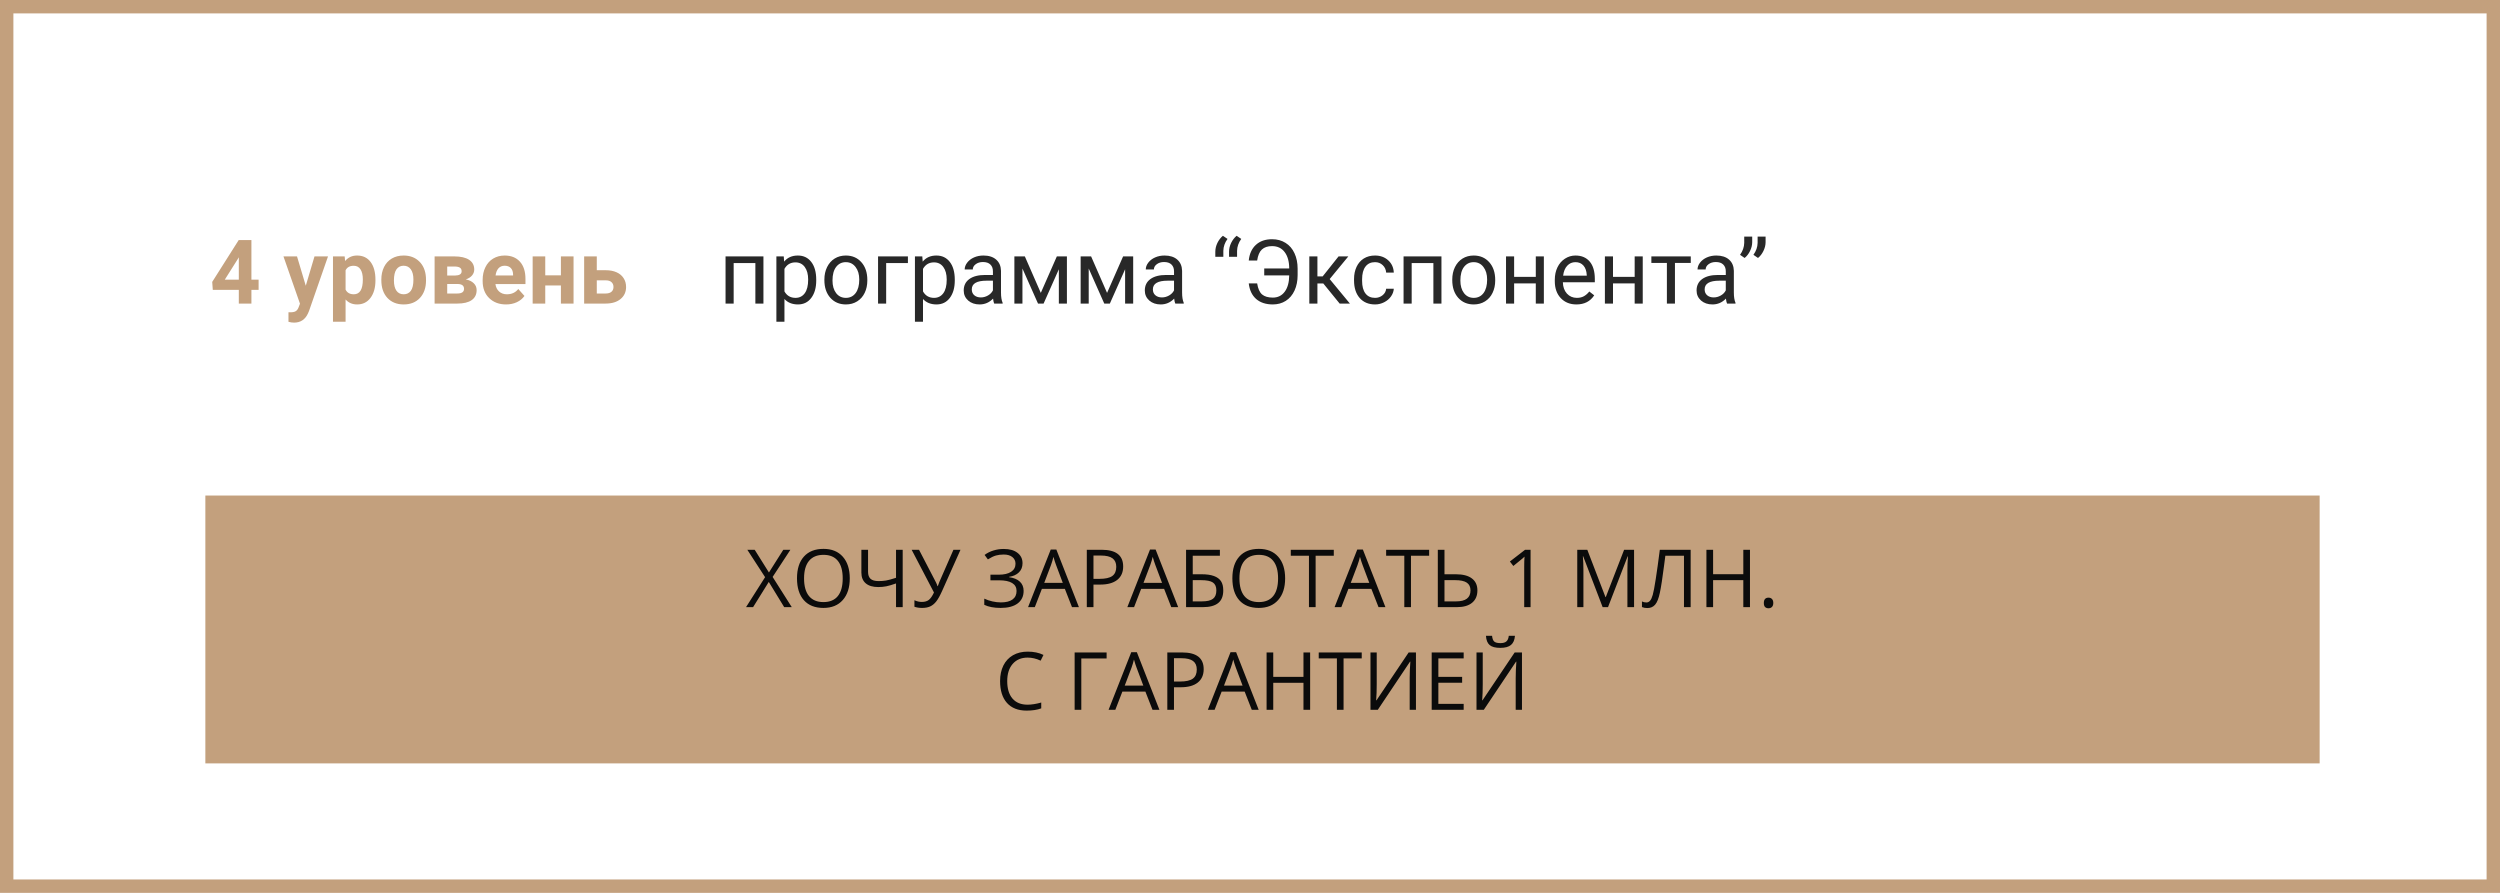
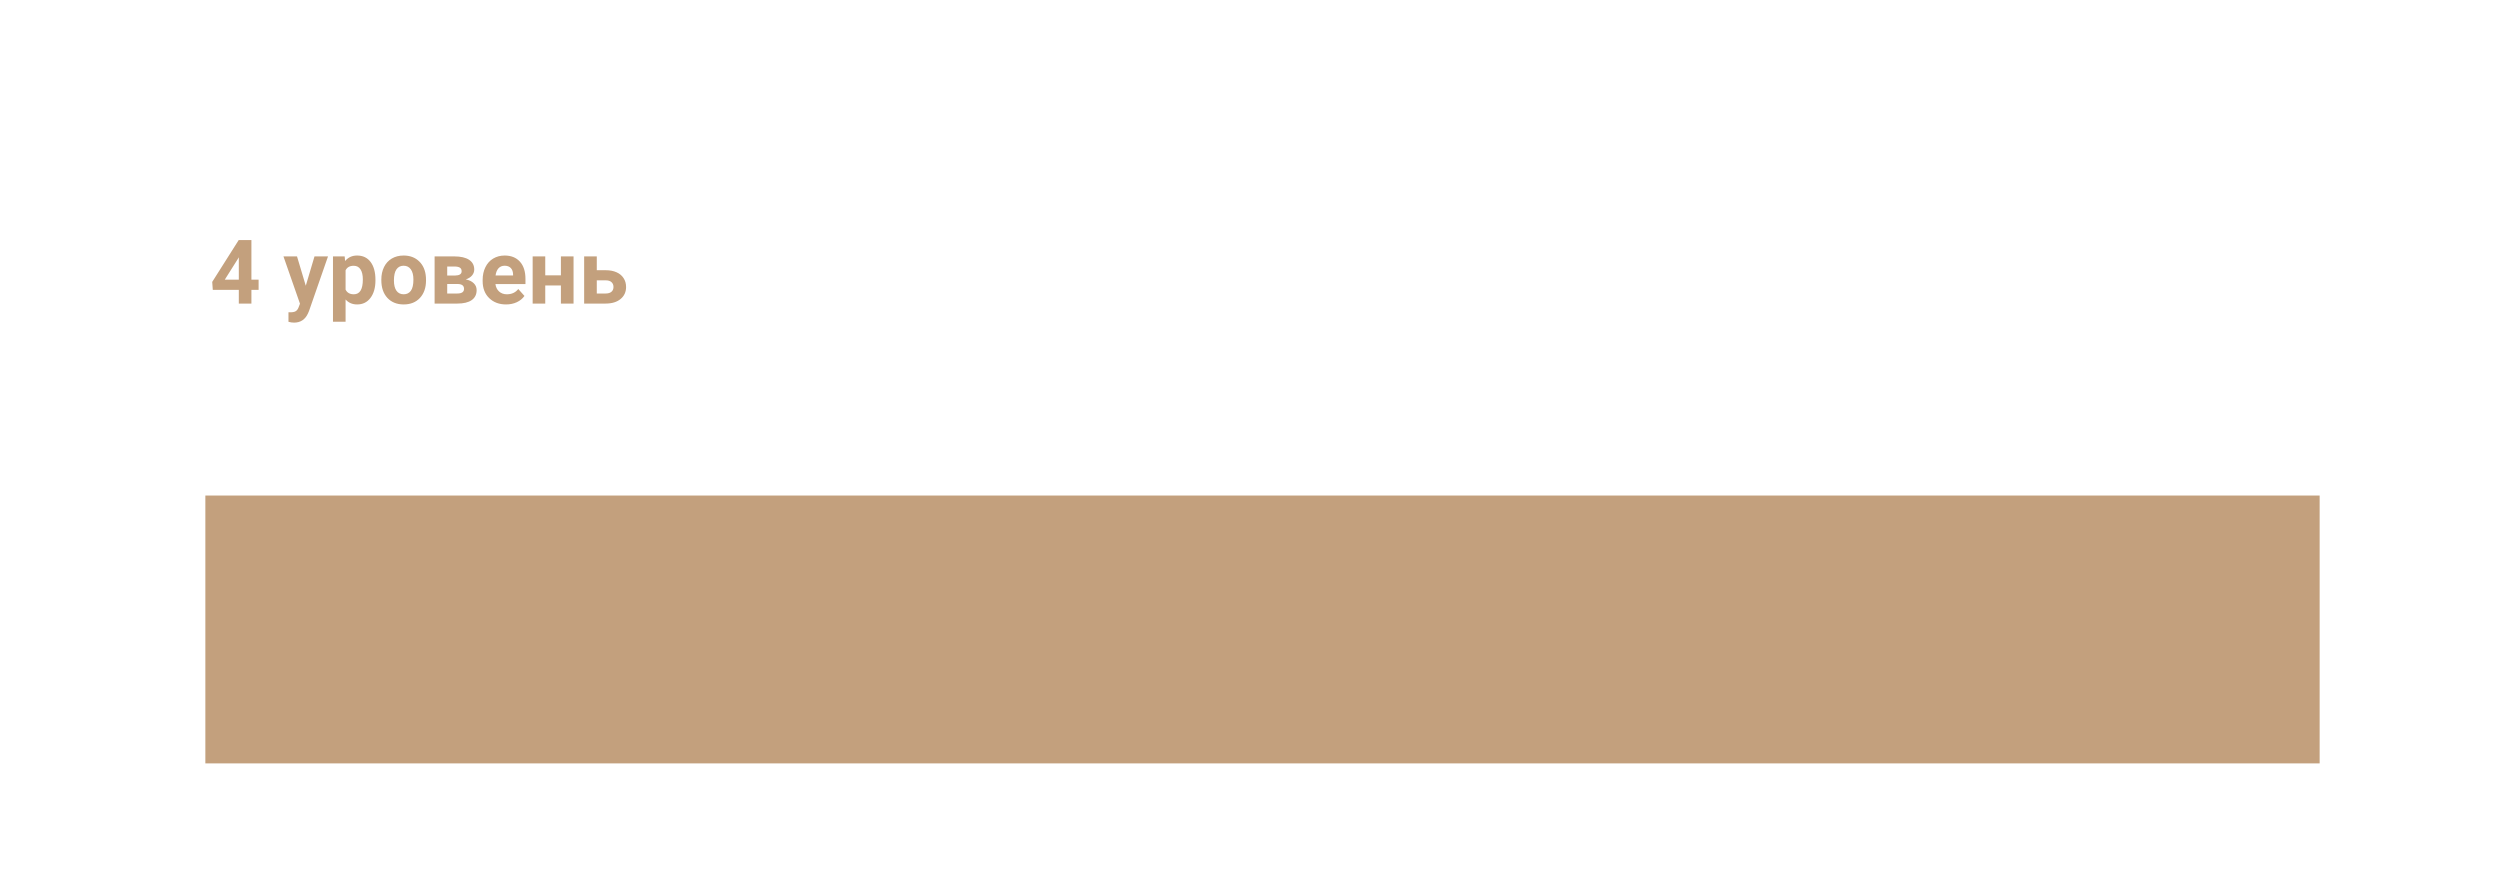
<svg xmlns="http://www.w3.org/2000/svg" width="560" height="200" viewBox="0 0 560 200" fill="none">
-   <rect x="1.5" y="1.5" width="557" height="197" fill="white" stroke="#C3A07D" stroke-width="3" />
  <g filter="url(#filter0_d)">
    <rect x="43" y="108" width="473.6" height="60" fill="#C3A07D" />
-     <path d="M174.358 133H172.661L169.207 127.349L165.692 133H164.11L168.381 126.285L164.4 120.15H166.052L169.242 125.239L172.459 120.15H174.05L170.069 126.232L174.358 133ZM187.348 126.558C187.348 128.614 186.826 130.231 185.783 131.409C184.746 132.587 183.302 133.176 181.45 133.176C179.558 133.176 178.096 132.599 177.065 131.444C176.039 130.284 175.527 128.649 175.527 126.54C175.527 124.448 176.042 122.828 177.073 121.68C178.105 120.525 179.57 119.948 181.468 119.948C183.314 119.948 184.755 120.534 185.792 121.706C186.829 122.878 187.348 124.495 187.348 126.558ZM177.109 126.558C177.109 128.298 177.478 129.619 178.216 130.521C178.96 131.418 180.038 131.866 181.45 131.866C182.874 131.866 183.949 131.418 184.676 130.521C185.403 129.625 185.766 128.304 185.766 126.558C185.766 124.829 185.403 123.52 184.676 122.629C183.955 121.732 182.886 121.284 181.468 121.284C180.044 121.284 178.96 121.735 178.216 122.638C177.478 123.534 177.109 124.841 177.109 126.558ZM199.204 133H197.71V127.691C196.837 128.002 196.111 128.216 195.53 128.333C194.95 128.444 194.35 128.5 193.729 128.5C192.516 128.5 191.581 128.222 190.925 127.665C190.275 127.108 189.949 126.306 189.949 125.257V120.15H191.444V125.081C191.444 125.79 191.628 126.314 191.997 126.654C192.372 126.994 192.979 127.164 193.817 127.164C194.385 127.164 194.927 127.123 195.443 127.041C195.964 126.953 196.72 126.748 197.71 126.426V120.15H199.204V133ZM203.546 133.176C202.896 133.176 202.324 133.088 201.832 132.912V131.453C202.377 131.705 202.931 131.831 203.493 131.831C204.138 131.831 204.654 131.685 205.04 131.392C205.433 131.093 205.822 130.536 206.209 129.722L201.208 120.15H202.861L206.657 127.454C206.804 127.741 206.918 128.022 207 128.298H207.07C207.235 127.806 207.349 127.495 207.413 127.366L210.569 120.15H212.151L208.046 129.344C207.554 130.439 207.109 131.236 206.71 131.734C206.318 132.232 205.872 132.599 205.374 132.833C204.882 133.062 204.273 133.176 203.546 133.176ZM226.046 123.156C226.046 124 225.777 124.686 225.237 125.213C224.704 125.74 223.966 126.074 223.023 126.215V126.285C224.095 126.432 224.906 126.769 225.457 127.296C226.014 127.823 226.292 128.512 226.292 129.361C226.292 130.562 225.844 131.5 224.947 132.174C224.051 132.842 222.785 133.176 221.151 133.176C219.656 133.176 218.432 132.944 217.477 132.481V131.093C218.039 131.362 218.646 131.57 219.296 131.717C219.952 131.863 220.582 131.937 221.186 131.937C222.346 131.937 223.222 131.717 223.814 131.277C224.411 130.838 224.71 130.205 224.71 129.379C224.71 128.594 224.379 127.999 223.717 127.595C223.061 127.19 222.079 126.988 220.773 126.988H218.857V125.731H220.694C221.895 125.731 222.823 125.518 223.48 125.09C224.142 124.656 224.473 124.053 224.473 123.279C224.473 122.652 224.236 122.151 223.761 121.776C223.286 121.401 222.648 121.214 221.845 121.214C221.2 121.214 220.617 121.287 220.096 121.434C219.574 121.58 218.971 121.87 218.285 122.304L217.547 121.302C218.139 120.862 218.801 120.531 219.533 120.309C220.272 120.08 221.036 119.966 221.827 119.966C223.146 119.966 224.177 120.256 224.921 120.836C225.671 121.41 226.046 122.184 226.046 123.156ZM237.129 133L235.529 128.913H230.379L228.797 133H227.285L232.365 120.098H233.622L238.676 133H237.129ZM235.064 127.568L233.57 123.587C233.376 123.083 233.177 122.465 232.972 121.732C232.843 122.295 232.658 122.913 232.418 123.587L230.906 127.568H235.064ZM248.59 123.895C248.59 125.195 248.145 126.197 247.254 126.9C246.369 127.598 245.101 127.946 243.448 127.946H241.937V133H240.443V120.15H243.774C246.985 120.15 248.59 121.398 248.59 123.895ZM241.937 126.663H243.281C244.606 126.663 245.564 126.449 246.155 126.021C246.747 125.594 247.043 124.908 247.043 123.965C247.043 123.115 246.765 122.482 246.208 122.066C245.652 121.65 244.784 121.442 243.607 121.442H241.937V126.663ZM259.365 133L257.766 128.913H252.615L251.033 133H249.522L254.602 120.098H255.859L260.912 133H259.365ZM257.3 127.568L255.806 123.587C255.612 123.083 255.413 122.465 255.208 121.732C255.079 122.295 254.895 122.913 254.654 123.587L253.143 127.568H257.3ZM271.011 129.256C271.011 130.533 270.63 131.477 269.868 132.086C269.112 132.695 267.97 133 266.441 133H262.679V120.15H270.255V121.478H264.173V125.635H266.168C267.299 125.635 268.219 125.767 268.928 126.03C269.637 126.288 270.161 126.672 270.501 127.182C270.841 127.691 271.011 128.383 271.011 129.256ZM264.173 131.708H266.274C267.387 131.708 268.195 131.518 268.699 131.137C269.209 130.756 269.464 130.129 269.464 129.256C269.464 128.424 269.206 127.832 268.691 127.48C268.175 127.129 267.276 126.953 265.992 126.953H264.173V131.708ZM284.871 126.558C284.871 128.614 284.35 130.231 283.307 131.409C282.27 132.587 280.825 133.176 278.974 133.176C277.081 133.176 275.619 132.599 274.588 131.444C273.563 130.284 273.05 128.649 273.05 126.54C273.05 124.448 273.566 122.828 274.597 121.68C275.628 120.525 277.093 119.948 278.991 119.948C280.837 119.948 282.279 120.534 283.316 121.706C284.353 122.878 284.871 124.495 284.871 126.558ZM274.632 126.558C274.632 128.298 275.001 129.619 275.739 130.521C276.484 131.418 277.562 131.866 278.974 131.866C280.398 131.866 281.473 131.418 282.199 130.521C282.926 129.625 283.289 128.304 283.289 126.558C283.289 124.829 282.926 123.52 282.199 122.629C281.479 121.732 280.409 121.284 278.991 121.284C277.568 121.284 276.484 121.735 275.739 122.638C275.001 123.534 274.632 124.841 274.632 126.558ZM291.7 133H290.206V121.478H286.137V120.15H295.77V121.478H291.7V133ZM305.789 133L304.19 128.913H299.039L297.457 133H295.945L301.026 120.098H302.282L307.336 133H305.789ZM303.724 127.568L302.23 123.587C302.036 123.083 301.837 122.465 301.632 121.732C301.503 122.295 301.319 122.913 301.078 123.587L299.567 127.568H303.724ZM313.058 133H311.564V121.478H307.494V120.15H317.127V121.478H313.058V133ZM327.938 129.256C327.938 130.445 327.539 131.368 326.742 132.024C325.951 132.675 324.82 133 323.35 133H319.07V120.15H320.564V125.635H323.121C324.686 125.635 325.878 125.945 326.698 126.566C327.525 127.182 327.938 128.078 327.938 129.256ZM320.564 131.708H323.192C325.324 131.708 326.391 130.891 326.391 129.256C326.391 128.465 326.115 127.885 325.565 127.516C325.02 127.141 324.144 126.953 322.937 126.953H320.564V131.708ZM339.847 133H338.423V123.842C338.423 123.08 338.446 122.359 338.493 121.68C338.37 121.803 338.233 121.932 338.08 122.066C337.928 122.201 337.231 122.772 335.988 123.78L335.215 122.778L338.616 120.15H339.847V133ZM355.992 133L351.633 121.609H351.563C351.645 122.512 351.686 123.584 351.686 124.826V133H350.306V120.15H352.556L356.625 130.75H356.695L360.8 120.15H363.032V133H361.538V124.721C361.538 123.771 361.579 122.74 361.661 121.627H361.591L357.196 133H355.992ZM375.706 133H374.212V121.478H370.037L369.765 123.587C369.407 126.394 369.091 128.447 368.816 129.748C368.546 131.043 368.189 131.945 367.743 132.455C367.298 132.965 366.706 133.214 365.968 133.202C365.534 133.202 365.145 133.129 364.799 132.982V131.726C365.115 131.878 365.446 131.954 365.792 131.954C366.103 131.954 366.372 131.828 366.601 131.576C366.835 131.318 367.04 130.876 367.216 130.249C367.398 129.616 367.623 128.421 367.893 126.663C368.168 124.899 368.47 122.729 368.798 120.15H375.706V133ZM388.995 133H387.501V126.953H380.734V133H379.239V120.15H380.734V125.617H387.501V120.15H388.995V133ZM392.098 132.068C392.098 131.676 392.186 131.38 392.362 131.181C392.543 130.976 392.801 130.873 393.135 130.873C393.475 130.873 393.738 130.976 393.926 131.181C394.119 131.38 394.216 131.676 394.216 132.068C394.216 132.449 394.119 132.742 393.926 132.947C393.733 133.152 393.469 133.255 393.135 133.255C392.836 133.255 392.587 133.164 392.388 132.982C392.195 132.795 392.098 132.49 392.098 132.068ZM227.189 144.302C225.777 144.302 224.66 144.773 223.84 145.717C223.026 146.654 222.618 147.94 222.618 149.575C222.618 151.257 223.011 152.558 223.796 153.478C224.587 154.392 225.712 154.849 227.171 154.849C228.068 154.849 229.09 154.688 230.238 154.365V155.675C229.348 156.009 228.249 156.176 226.943 156.176C225.05 156.176 223.588 155.602 222.557 154.453C221.531 153.305 221.019 151.673 221.019 149.558C221.019 148.233 221.265 147.073 221.757 146.077C222.255 145.081 222.97 144.313 223.902 143.774C224.839 143.235 225.941 142.966 227.206 142.966C228.554 142.966 229.732 143.212 230.739 143.704L230.107 144.987C229.134 144.53 228.161 144.302 227.189 144.302ZM244.881 143.15V144.495H239.212V156H237.718V143.15H244.881ZM255.164 156L253.565 151.913H248.414L246.832 156H245.32L250.401 143.098H251.657L256.711 156H255.164ZM253.099 150.568L251.605 146.587C251.411 146.083 251.212 145.465 251.007 144.732C250.878 145.295 250.694 145.913 250.453 146.587L248.942 150.568H253.099ZM266.625 146.895C266.625 148.195 266.18 149.197 265.289 149.9C264.404 150.598 263.136 150.946 261.484 150.946H259.972V156H258.478V143.15H261.809C265.02 143.15 266.625 144.398 266.625 146.895ZM259.972 149.663H261.317C262.641 149.663 263.599 149.449 264.191 149.021C264.782 148.594 265.078 147.908 265.078 146.965C265.078 146.115 264.8 145.482 264.243 145.066C263.687 144.65 262.82 144.442 261.642 144.442H259.972V149.663ZM277.401 156L275.801 151.913H270.651L269.069 156H267.557L272.637 143.098H273.894L278.947 156H277.401ZM275.335 150.568L273.841 146.587C273.648 146.083 273.448 145.465 273.243 144.732C273.114 145.295 272.93 145.913 272.69 146.587L271.178 150.568H275.335ZM290.47 156H288.976V149.953H282.208V156H280.714V143.15H282.208V148.617H288.976V143.15H290.47V156ZM297.958 156H296.464V144.478H292.395V143.15H302.028V144.478H297.958V156ZM303.987 143.15H305.385V150.296C305.385 151.614 305.344 152.807 305.262 153.873H305.332L312.539 143.15H314.174V156H312.768V148.925C312.768 147.747 312.818 146.511 312.917 145.216H312.838L305.622 156H303.987V143.15ZM324.862 156H317.698V143.15H324.862V144.478H319.193V148.617H324.519V149.936H319.193V154.664H324.862V156ZM327.736 143.15H329.133V150.296C329.133 151.614 329.092 152.807 329.01 153.873H329.08L336.287 143.15H337.922V156H336.516V148.925C336.516 147.747 336.566 146.511 336.665 145.216H336.586L329.37 156H327.736V143.15ZM333.062 142.122C331.978 142.122 331.187 141.914 330.689 141.498C330.191 141.076 329.912 140.385 329.854 139.424H331.225C331.278 140.033 331.436 140.458 331.699 140.698C331.969 140.938 332.435 141.059 333.097 141.059C333.7 141.059 334.146 140.93 334.433 140.672C334.726 140.414 334.904 139.998 334.969 139.424H336.349C336.279 140.35 335.983 141.032 335.461 141.472C334.94 141.905 334.14 142.122 333.062 142.122Z" fill="#0B0B0B" />
  </g>
  <path d="M56.316 62.648H57.928V64.924H56.316V68H53.494V64.924H47.664L47.537 63.147L53.465 53.781H56.316V62.648ZM50.35 62.648H53.494V57.629L53.309 57.951L50.35 62.648ZM68.494 64.006L70.447 57.434H73.475L69.227 69.641L68.992 70.197C68.361 71.578 67.319 72.268 65.867 72.268C65.457 72.268 65.04 72.206 64.617 72.082V69.943L65.047 69.953C65.581 69.953 65.978 69.872 66.238 69.709C66.505 69.546 66.713 69.276 66.863 68.898L67.195 68.029L63.494 57.434H66.531L68.494 64.006ZM84.1 62.815C84.1 64.442 83.728 65.747 82.986 66.731C82.251 67.707 81.255 68.195 79.998 68.195C78.93 68.195 78.068 67.824 77.41 67.082V72.062H74.588V57.434H77.205L77.303 58.469C77.986 57.648 78.878 57.238 79.978 57.238C81.281 57.238 82.293 57.72 83.016 58.684C83.738 59.647 84.1 60.975 84.1 62.668V62.815ZM81.277 62.609C81.277 61.626 81.102 60.868 80.75 60.334C80.405 59.8 79.9 59.533 79.236 59.533C78.351 59.533 77.742 59.872 77.41 60.549V64.875C77.755 65.572 78.37 65.92 79.256 65.92C80.603 65.92 81.277 64.816 81.277 62.609ZM85.418 62.619C85.418 61.571 85.62 60.637 86.023 59.816C86.427 58.996 87.007 58.361 87.762 57.912C88.523 57.463 89.406 57.238 90.408 57.238C91.834 57.238 92.996 57.675 93.894 58.547C94.799 59.419 95.304 60.604 95.408 62.102L95.428 62.824C95.428 64.445 94.975 65.747 94.07 66.731C93.165 67.707 91.951 68.195 90.428 68.195C88.904 68.195 87.687 67.707 86.775 66.731C85.87 65.754 85.418 64.426 85.418 62.746V62.619ZM88.24 62.824C88.24 63.827 88.429 64.595 88.807 65.129C89.184 65.656 89.725 65.92 90.428 65.92C91.111 65.92 91.645 65.659 92.029 65.139C92.413 64.611 92.606 63.772 92.606 62.619C92.606 61.636 92.413 60.874 92.029 60.334C91.645 59.794 91.105 59.523 90.408 59.523C89.718 59.523 89.184 59.794 88.807 60.334C88.429 60.868 88.24 61.698 88.24 62.824ZM97.352 68V57.434H101.766C103.204 57.434 104.308 57.688 105.076 58.195C105.844 58.703 106.229 59.432 106.229 60.383C106.229 60.871 106.066 61.31 105.74 61.701C105.421 62.085 104.952 62.382 104.334 62.59C105.089 62.733 105.682 63.016 106.111 63.44C106.548 63.856 106.766 64.37 106.766 64.982C106.766 65.966 106.395 66.714 105.652 67.228C104.917 67.743 103.846 68 102.439 68H97.352ZM100.174 63.615V65.744H102.449C103.445 65.744 103.943 65.396 103.943 64.699C103.943 63.99 103.468 63.628 102.518 63.615H100.174ZM100.174 61.721H101.922C102.911 61.708 103.406 61.389 103.406 60.764C103.406 60.38 103.27 60.106 102.996 59.943C102.729 59.781 102.319 59.699 101.766 59.699H100.174V61.721ZM113.357 68.195C111.808 68.195 110.545 67.72 109.568 66.769C108.598 65.819 108.113 64.553 108.113 62.971V62.697C108.113 61.636 108.318 60.689 108.729 59.855C109.139 59.016 109.718 58.371 110.467 57.922C111.222 57.466 112.081 57.238 113.045 57.238C114.49 57.238 115.626 57.694 116.453 58.605C117.286 59.517 117.703 60.809 117.703 62.482V63.635H110.975C111.066 64.325 111.339 64.878 111.795 65.295C112.257 65.712 112.84 65.92 113.543 65.92C114.63 65.92 115.48 65.526 116.092 64.738L117.479 66.291C117.055 66.89 116.482 67.359 115.76 67.697C115.037 68.029 114.236 68.195 113.357 68.195ZM113.035 59.523C112.475 59.523 112.02 59.712 111.668 60.09C111.323 60.467 111.102 61.008 111.004 61.711H114.93V61.486C114.917 60.861 114.747 60.38 114.422 60.041C114.096 59.696 113.634 59.523 113.035 59.523ZM128.475 68H125.643V63.938H122.137V68H119.314V57.434H122.137V61.672H125.643V57.434H128.475V68ZM133.68 60.529H135.701C136.613 60.529 137.413 60.682 138.104 60.988C138.794 61.294 139.321 61.734 139.686 62.307C140.057 62.873 140.242 63.534 140.242 64.289C140.242 65.402 139.829 66.301 139.002 66.984C138.182 67.662 137.062 68 135.643 68H130.848V57.434H133.68V60.529ZM133.68 62.795V65.744H135.682C136.242 65.744 136.671 65.614 136.971 65.353C137.27 65.093 137.42 64.738 137.42 64.289C137.42 63.833 137.273 63.472 136.98 63.205C136.688 62.932 136.255 62.795 135.682 62.795H133.68Z" fill="#C3A07D" />
-   <path d="M171.01 68H169.203V58.928H164.34V68H162.523V57.434H171.01V68ZM182.836 62.834C182.836 64.442 182.468 65.738 181.732 66.721C180.997 67.704 180.001 68.195 178.744 68.195C177.462 68.195 176.452 67.788 175.717 66.975V72.062H173.91V57.434H175.561L175.648 58.605C176.384 57.694 177.406 57.238 178.715 57.238C179.984 57.238 180.987 57.717 181.723 58.674C182.465 59.631 182.836 60.962 182.836 62.668V62.834ZM181.029 62.629C181.029 61.438 180.775 60.497 180.268 59.807C179.76 59.117 179.063 58.772 178.178 58.772C177.084 58.772 176.264 59.257 175.717 60.227V65.275C176.257 66.239 177.084 66.721 178.197 66.721C179.063 66.721 179.75 66.379 180.258 65.695C180.772 65.005 181.029 63.983 181.029 62.629ZM184.662 62.619C184.662 61.584 184.864 60.653 185.268 59.826C185.678 58.999 186.244 58.361 186.967 57.912C187.696 57.463 188.526 57.238 189.457 57.238C190.896 57.238 192.058 57.736 192.943 58.732C193.835 59.728 194.281 61.053 194.281 62.707V62.834C194.281 63.863 194.083 64.787 193.686 65.607C193.295 66.421 192.732 67.056 191.996 67.512C191.267 67.967 190.427 68.195 189.477 68.195C188.044 68.195 186.882 67.697 185.99 66.701C185.105 65.705 184.662 64.387 184.662 62.746V62.619ZM186.479 62.834C186.479 64.006 186.749 64.947 187.289 65.656C187.836 66.366 188.565 66.721 189.477 66.721C190.395 66.721 191.124 66.363 191.664 65.647C192.204 64.924 192.475 63.915 192.475 62.619C192.475 61.46 192.198 60.523 191.645 59.807C191.098 59.084 190.368 58.723 189.457 58.723C188.565 58.723 187.846 59.078 187.299 59.787C186.752 60.497 186.479 61.512 186.479 62.834ZM203.373 58.928H198.5V68H196.684V57.434H203.373V58.928ZM213.871 62.834C213.871 64.442 213.503 65.738 212.768 66.721C212.032 67.704 211.036 68.195 209.779 68.195C208.497 68.195 207.488 67.788 206.752 66.975V72.062H204.945V57.434H206.596L206.684 58.605C207.419 57.694 208.441 57.238 209.75 57.238C211.02 57.238 212.022 57.717 212.758 58.674C213.5 59.631 213.871 60.962 213.871 62.668V62.834ZM212.064 62.629C212.064 61.438 211.811 60.497 211.303 59.807C210.795 59.117 210.098 58.772 209.213 58.772C208.119 58.772 207.299 59.257 206.752 60.227V65.275C207.292 66.239 208.119 66.721 209.232 66.721C210.098 66.721 210.785 66.379 211.293 65.695C211.807 65.005 212.064 63.983 212.064 62.629ZM222.699 68C222.595 67.792 222.51 67.421 222.445 66.887C221.605 67.759 220.603 68.195 219.438 68.195C218.396 68.195 217.54 67.902 216.869 67.316C216.205 66.724 215.873 65.975 215.873 65.07C215.873 63.97 216.29 63.117 217.123 62.512C217.963 61.9 219.141 61.594 220.658 61.594H222.416V60.764C222.416 60.132 222.227 59.631 221.85 59.26C221.472 58.882 220.915 58.693 220.18 58.693C219.535 58.693 218.995 58.856 218.559 59.182C218.122 59.507 217.904 59.901 217.904 60.363H216.088C216.088 59.836 216.273 59.328 216.645 58.84C217.022 58.345 217.53 57.954 218.168 57.668C218.812 57.382 219.519 57.238 220.287 57.238C221.505 57.238 222.458 57.544 223.148 58.156C223.839 58.762 224.197 59.598 224.223 60.666V65.529C224.223 66.499 224.346 67.271 224.594 67.844V68H222.699ZM219.701 66.623C220.268 66.623 220.805 66.477 221.312 66.184C221.82 65.891 222.188 65.51 222.416 65.041V62.873H221C218.786 62.873 217.68 63.521 217.68 64.816C217.68 65.383 217.868 65.826 218.246 66.144C218.624 66.463 219.109 66.623 219.701 66.623ZM233.139 65.607L236.732 57.434H238.988V68H237.182V60.315L233.764 68H232.514L229.027 60.148V68H227.221V57.434H229.564L233.139 65.607ZM247.982 65.607L251.576 57.434H253.832V68H252.025V60.315L248.607 68H247.357L243.871 60.148V68H242.064V57.434H244.408L247.982 65.607ZM263.266 68C263.161 67.792 263.077 67.421 263.012 66.887C262.172 67.759 261.169 68.195 260.004 68.195C258.962 68.195 258.106 67.902 257.436 67.316C256.771 66.724 256.439 65.975 256.439 65.07C256.439 63.97 256.856 63.117 257.689 62.512C258.529 61.9 259.708 61.594 261.225 61.594H262.982V60.764C262.982 60.132 262.794 59.631 262.416 59.26C262.038 58.882 261.482 58.693 260.746 58.693C260.102 58.693 259.561 58.856 259.125 59.182C258.689 59.507 258.471 59.901 258.471 60.363H256.654C256.654 59.836 256.84 59.328 257.211 58.84C257.589 58.345 258.096 57.954 258.734 57.668C259.379 57.382 260.085 57.238 260.854 57.238C262.071 57.238 263.025 57.544 263.715 58.156C264.405 58.762 264.763 59.598 264.789 60.666V65.529C264.789 66.499 264.913 67.271 265.16 67.844V68H263.266ZM260.268 66.623C260.834 66.623 261.371 66.477 261.879 66.184C262.387 65.891 262.755 65.51 262.982 65.041V62.873H261.566C259.353 62.873 258.246 63.521 258.246 64.816C258.246 65.383 258.435 65.826 258.812 66.144C259.19 66.463 259.675 66.623 260.268 66.623ZM273.93 52.815L274.965 53.518C274.359 54.344 274.047 55.236 274.027 56.193V57.522H272.23V56.389C272.23 55.725 272.387 55.067 272.699 54.416C273.018 53.765 273.428 53.231 273.93 52.815ZM277.006 52.815L278.041 53.518C277.436 54.344 277.123 55.236 277.104 56.193V57.522H275.307V56.389C275.307 55.725 275.463 55.067 275.775 54.416C276.094 53.765 276.505 53.231 277.006 52.815ZM281.605 63.488C281.788 64.66 282.156 65.484 282.709 65.959C283.269 66.428 284.07 66.662 285.111 66.662C286.238 66.662 287.126 66.223 287.777 65.344C288.435 64.465 288.77 63.244 288.783 61.682H283.188V60.139H288.783C288.783 58.596 288.445 57.375 287.768 56.477C287.097 55.578 286.156 55.129 284.945 55.129C283.969 55.129 283.207 55.383 282.66 55.891C282.12 56.398 281.768 57.219 281.605 58.352H279.721C279.87 56.861 280.401 55.695 281.312 54.855C282.224 54.009 283.435 53.586 284.945 53.586C286.091 53.586 287.097 53.859 287.963 54.406C288.835 54.947 289.503 55.721 289.965 56.73C290.434 57.733 290.668 58.889 290.668 60.197V61.613C290.668 62.922 290.437 64.078 289.975 65.08C289.512 66.083 288.858 66.854 288.012 67.394C287.172 67.928 286.205 68.195 285.111 68.195C283.562 68.195 282.318 67.788 281.381 66.975C280.45 66.154 279.896 64.992 279.721 63.488H281.605ZM296.42 63.498H295.102V68H293.285V57.434H295.102V61.906H296.283L299.838 57.434H302.025L297.846 62.512L302.377 68H300.082L296.42 63.498ZM308.012 66.721C308.656 66.721 309.219 66.525 309.701 66.135C310.183 65.744 310.45 65.256 310.502 64.67H312.211C312.178 65.275 311.97 65.852 311.586 66.398C311.202 66.945 310.688 67.382 310.043 67.707C309.405 68.033 308.728 68.195 308.012 68.195C306.573 68.195 305.427 67.717 304.574 66.76C303.728 65.796 303.305 64.481 303.305 62.815V62.512C303.305 61.483 303.493 60.568 303.871 59.768C304.249 58.967 304.789 58.345 305.492 57.902C306.202 57.46 307.038 57.238 308.002 57.238C309.187 57.238 310.17 57.593 310.951 58.303C311.739 59.012 312.159 59.934 312.211 61.066H310.502C310.45 60.383 310.189 59.823 309.721 59.387C309.258 58.944 308.686 58.723 308.002 58.723C307.084 58.723 306.371 59.055 305.863 59.719C305.362 60.376 305.111 61.33 305.111 62.58V62.922C305.111 64.139 305.362 65.077 305.863 65.734C306.365 66.392 307.081 66.721 308.012 66.721ZM322.885 68H321.078V58.928H316.215V68H314.398V57.434H322.885V68ZM325.307 62.619C325.307 61.584 325.508 60.653 325.912 59.826C326.322 58.999 326.889 58.361 327.611 57.912C328.34 57.463 329.171 57.238 330.102 57.238C331.54 57.238 332.702 57.736 333.588 58.732C334.48 59.728 334.926 61.053 334.926 62.707V62.834C334.926 63.863 334.727 64.787 334.33 65.607C333.939 66.421 333.376 67.056 332.641 67.512C331.911 67.967 331.072 68.195 330.121 68.195C328.689 68.195 327.527 67.697 326.635 66.701C325.749 65.705 325.307 64.387 325.307 62.746V62.619ZM327.123 62.834C327.123 64.006 327.393 64.947 327.934 65.656C328.48 66.366 329.21 66.721 330.121 66.721C331.039 66.721 331.768 66.363 332.309 65.647C332.849 64.924 333.119 63.915 333.119 62.619C333.119 61.46 332.842 60.523 332.289 59.807C331.742 59.084 331.013 58.723 330.102 58.723C329.21 58.723 328.49 59.078 327.943 59.787C327.396 60.497 327.123 61.512 327.123 62.834ZM345.824 68H344.018V63.488H339.164V68H337.348V57.434H339.164V62.014H344.018V57.434H345.824V68ZM353.119 68.195C351.687 68.195 350.521 67.727 349.623 66.789C348.725 65.845 348.275 64.585 348.275 63.01V62.678C348.275 61.63 348.474 60.695 348.871 59.875C349.275 59.048 349.835 58.404 350.551 57.941C351.273 57.473 352.055 57.238 352.895 57.238C354.268 57.238 355.336 57.691 356.098 58.596C356.859 59.501 357.24 60.796 357.24 62.482V63.234H350.082C350.108 64.276 350.411 65.119 350.99 65.764C351.576 66.402 352.318 66.721 353.217 66.721C353.855 66.721 354.395 66.591 354.838 66.33C355.281 66.07 355.668 65.725 356 65.295L357.104 66.154C356.218 67.515 354.89 68.195 353.119 68.195ZM352.895 58.723C352.165 58.723 351.553 58.99 351.059 59.523C350.564 60.051 350.258 60.793 350.141 61.75H355.434V61.613C355.382 60.695 355.134 59.986 354.691 59.484C354.249 58.977 353.65 58.723 352.895 58.723ZM367.973 68H366.166V63.488H361.312V68H359.496V57.434H361.312V62.014H366.166V57.434H367.973V68ZM378.734 58.898H375.189V68H373.383V58.898H369.906V57.434H378.734V58.898ZM386.859 68C386.755 67.792 386.671 67.421 386.605 66.887C385.766 67.759 384.763 68.195 383.598 68.195C382.556 68.195 381.7 67.902 381.029 67.316C380.365 66.724 380.033 65.975 380.033 65.07C380.033 63.97 380.45 63.117 381.283 62.512C382.123 61.9 383.301 61.594 384.818 61.594H386.576V60.764C386.576 60.132 386.387 59.631 386.01 59.26C385.632 58.882 385.076 58.693 384.34 58.693C383.695 58.693 383.155 58.856 382.719 59.182C382.283 59.507 382.064 59.901 382.064 60.363H380.248C380.248 59.836 380.434 59.328 380.805 58.84C381.182 58.345 381.69 57.954 382.328 57.668C382.973 57.382 383.679 57.238 384.447 57.238C385.665 57.238 386.618 57.544 387.309 58.156C387.999 58.762 388.357 59.598 388.383 60.666V65.529C388.383 66.499 388.507 67.271 388.754 67.844V68H386.859ZM383.861 66.623C384.428 66.623 384.965 66.477 385.473 66.184C385.98 65.891 386.348 65.51 386.576 65.041V62.873H385.16C382.947 62.873 381.84 63.521 381.84 64.816C381.84 65.383 382.029 65.826 382.406 66.144C382.784 66.463 383.269 66.623 383.861 66.623ZM390.795 57.785L389.77 57.082C390.375 56.236 390.688 55.344 390.707 54.406V53H392.494V54.27C392.488 54.921 392.325 55.572 392.006 56.223C391.693 56.867 391.29 57.388 390.795 57.785ZM393.793 57.785L392.768 57.082C393.373 56.236 393.686 55.344 393.705 54.406V53H395.492V54.27C395.486 54.921 395.323 55.572 395.004 56.223C394.691 56.867 394.288 57.388 393.793 57.785Z" fill="#282828" />
  <defs>
    <filter id="filter0_d" x="38" y="103" width="489.6" height="76" filterUnits="userSpaceOnUse" color-interpolation-filters="sRGB">
      <feFlood flood-opacity="0" result="BackgroundImageFix" />
      <feColorMatrix in="SourceAlpha" type="matrix" values="0 0 0 0 0 0 0 0 0 0 0 0 0 0 0 0 0 0 127 0" />
      <feOffset dx="3" dy="3" />
      <feGaussianBlur stdDeviation="4" />
      <feColorMatrix type="matrix" values="0 0 0 0 0 0 0 0 0 0 0 0 0 0 0 0 0 0 0.25 0" />
      <feBlend mode="normal" in2="BackgroundImageFix" result="effect1_dropShadow" />
      <feBlend mode="normal" in="SourceGraphic" in2="effect1_dropShadow" result="shape" />
    </filter>
  </defs>
</svg>